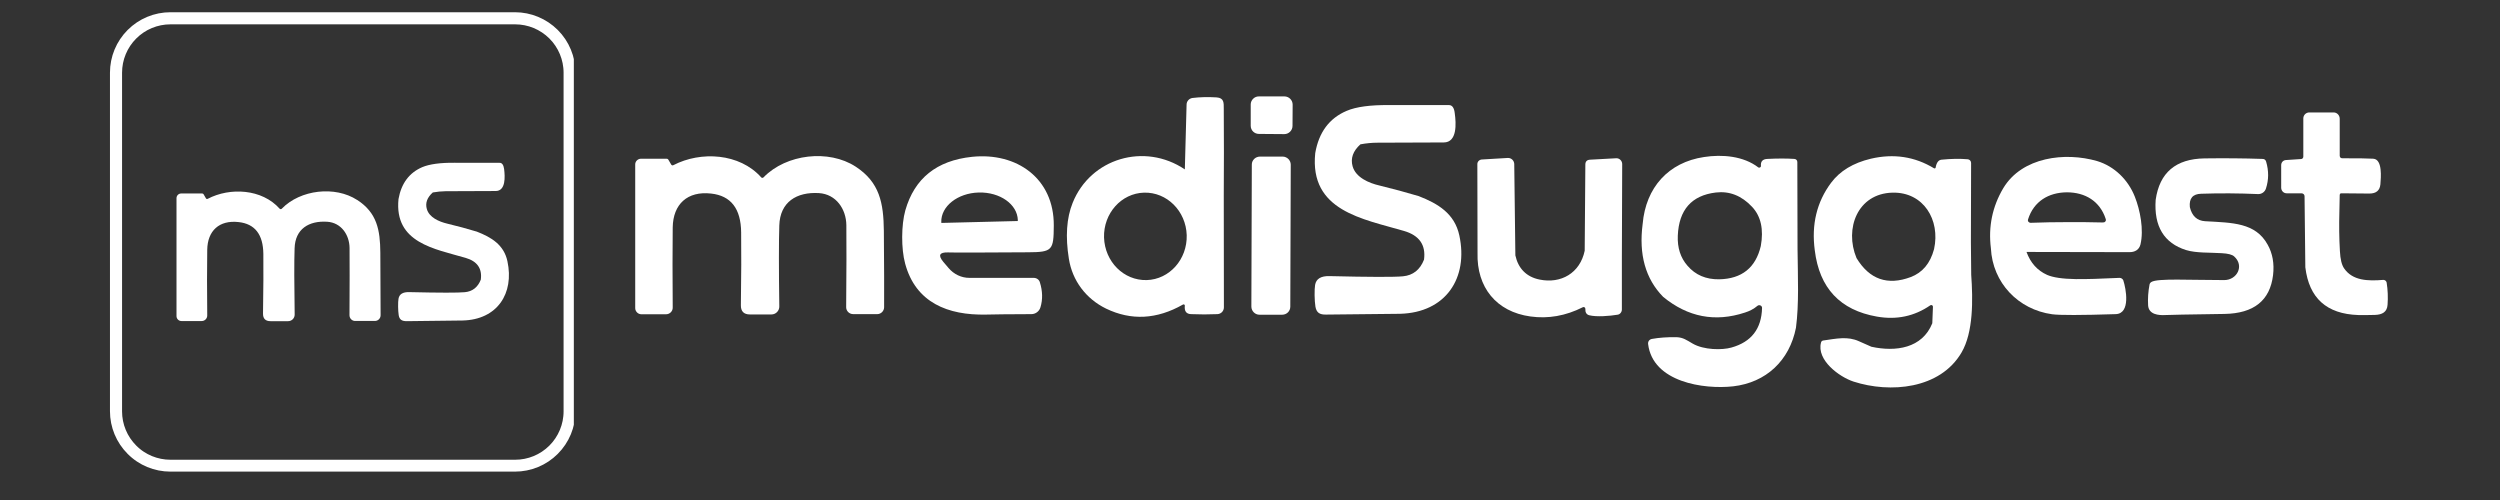
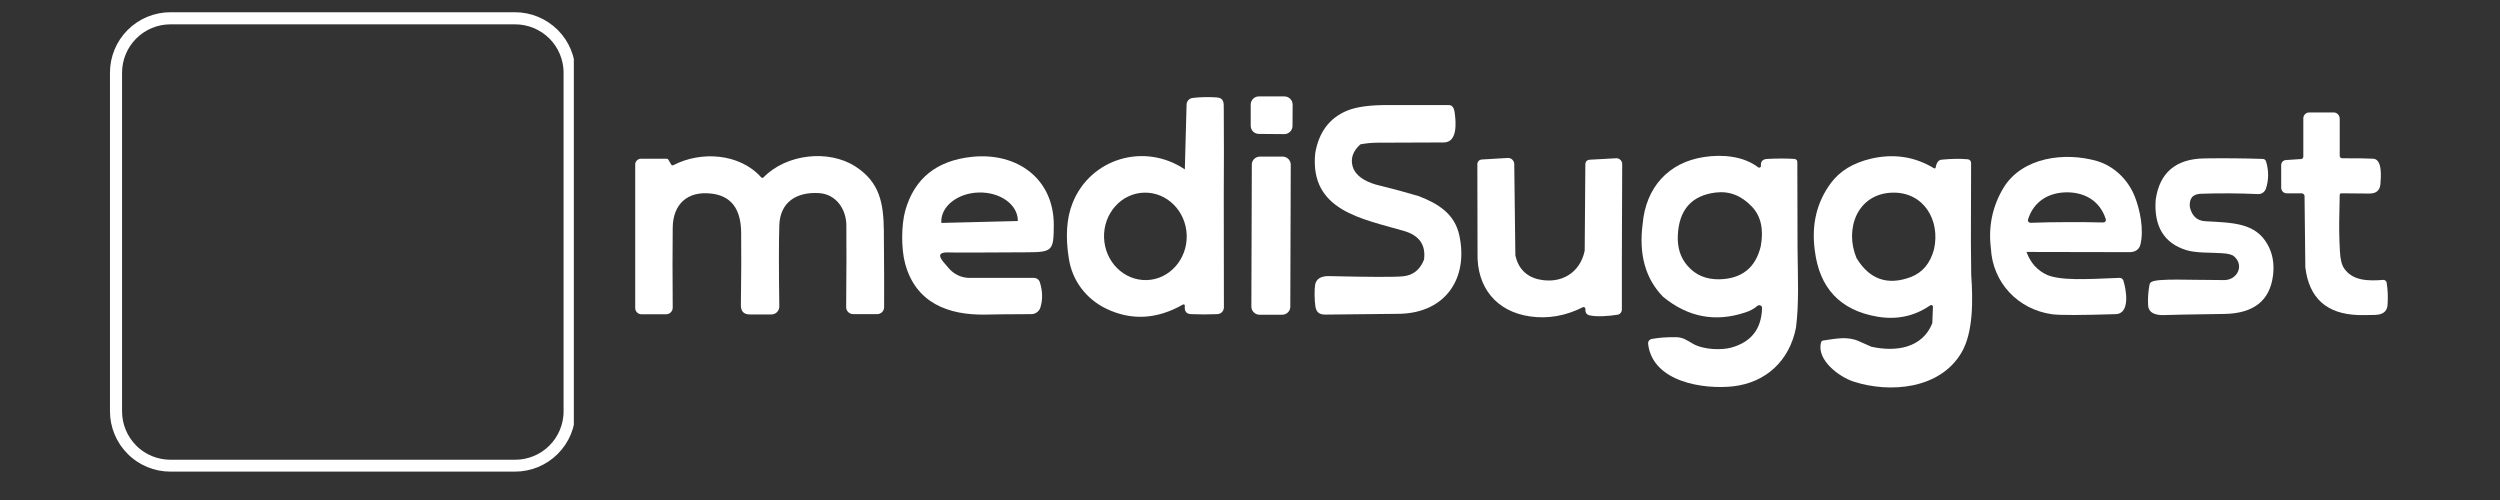
<svg xmlns="http://www.w3.org/2000/svg" width="200" zoomAndPan="magnify" viewBox="0 0 150 30" height="40" preserveAspectRatio="xMidYMid meet" version="1.0">
  <rect x="0" y="0" width="150" height="30" fill="#333333" stroke="none" />
  <defs>
    <clipPath id="eef6504ebb">
      <path d="M 75 5.758 L 78 5.758 L 78 9 L 75 9 Z M 75 5.758 " clip-rule="nonzero" />
    </clipPath>
    <clipPath id="eaea832492">
-       <path d="M 64 5.758 L 74 5.758 L 74 20 L 64 20 Z M 64 5.758 " clip-rule="nonzero" />
+       <path d="M 64 5.758 L 74 5.758 L 74 20 L 64 20 Z " clip-rule="nonzero" />
    </clipPath>
    <clipPath id="396d0b1bba">
      <path d="M 38.043 9 L 54 9 L 54 19 L 38.043 19 Z M 38.043 9 " clip-rule="nonzero" />
    </clipPath>
    <clipPath id="3a1e99b244">
      <path d="M 98 9 L 108 9 L 108 23.363 L 98 23.363 Z M 98 9 " clip-rule="nonzero" />
    </clipPath>
    <clipPath id="907156b079">
      <path d="M 136 6 L 143.426 6 L 143.426 19 L 136 19 Z M 136 6 " clip-rule="nonzero" />
    </clipPath>
    <clipPath id="9e289c1539">
      <path d="M 108 9 L 119 9 L 119 23.363 L 108 23.363 Z M 108 9 " clip-rule="nonzero" />
    </clipPath>
    <clipPath id="ffb0bbb52a">
      <path d="M 6.598 0.734 L 34.43 0.734 L 34.43 28.324 L 6.598 28.324 Z M 6.598 0.734 " clip-rule="nonzero" />
    </clipPath>
    <clipPath id="76be90b0e5">
      <path d="M 10.227 0.734 L 30.898 0.734 C 31.859 0.734 32.781 1.117 33.465 1.797 C 34.145 2.477 34.527 3.398 34.527 4.363 L 34.527 24.672 C 34.527 25.633 34.145 26.555 33.465 27.234 C 32.781 27.918 31.859 28.297 30.898 28.297 L 10.227 28.297 C 9.262 28.297 8.34 27.918 7.66 27.234 C 6.98 26.555 6.598 25.633 6.598 24.672 L 6.598 4.363 C 6.598 3.398 6.98 2.477 7.66 1.797 C 8.34 1.117 9.262 0.734 10.227 0.734 Z M 10.227 0.734 " clip-rule="nonzero" />
    </clipPath>
    <clipPath id="5f4347d53e">
      <path d="M 10.59 11.449 L 22.852 11.449 L 22.852 19.297 L 10.59 19.297 Z M 10.59 11.449 " clip-rule="nonzero" />
    </clipPath>
    <clipPath id="a54be54c01">
-       <path d="M 21.426 11.996 C 20.109 11.141 18.023 11.371 16.906 12.523 C 16.871 12.559 16.812 12.559 16.777 12.52 C 15.719 11.332 13.805 11.227 12.461 11.93 C 12.422 11.949 12.375 11.938 12.355 11.898 L 12.215 11.656 C 12.195 11.625 12.168 11.609 12.129 11.609 L 10.871 11.609 C 10.715 11.609 10.59 11.734 10.59 11.891 L 10.59 18.965 C 10.59 19.129 10.723 19.262 10.883 19.262 L 12.105 19.262 C 12.289 19.262 12.438 19.109 12.434 18.926 C 12.418 17.406 12.418 16.094 12.434 14.992 C 12.449 13.84 13.16 13.195 14.312 13.324 C 15.297 13.43 15.789 14.07 15.801 15.238 C 15.809 16.152 15.805 17.344 15.781 18.812 C 15.777 19.117 15.926 19.27 16.23 19.27 L 17.289 19.27 C 17.508 19.27 17.684 19.09 17.68 18.871 C 17.652 17.023 17.648 15.699 17.676 14.902 C 17.707 13.738 18.531 13.234 19.633 13.305 C 20.473 13.359 20.965 14.09 20.973 14.875 C 20.98 15.766 20.98 17.109 20.969 18.914 C 20.969 19.105 21.121 19.258 21.309 19.258 L 22.492 19.258 C 22.684 19.258 22.836 19.105 22.836 18.914 C 22.836 18.168 22.832 16.918 22.82 15.156 C 22.809 13.797 22.621 12.766 21.43 11.996 " clip-rule="nonzero" />
-     </clipPath>
+       </clipPath>
    <clipPath id="1b5e996c79">
-       <path d="M 23.887 9.766 L 30.539 9.766 L 30.539 19.273 L 23.887 19.273 Z M 23.887 9.766 " clip-rule="nonzero" />
-     </clipPath>
+       </clipPath>
    <clipPath id="ca1869e593">
      <path d="M 28.609 13.898 C 28.031 13.723 27.438 13.562 26.832 13.418 C 26.344 13.301 25.754 13.051 25.609 12.539 C 25.508 12.184 25.625 11.852 25.969 11.547 C 26.238 11.5 26.492 11.477 26.738 11.473 C 27.34 11.469 28.344 11.465 29.742 11.461 C 30.352 11.461 30.305 10.598 30.246 10.137 C 30.211 9.891 30.121 9.766 29.977 9.77 C 29.02 9.773 28.121 9.773 27.273 9.766 C 26.414 9.758 25.77 9.848 25.34 10.027 C 24.555 10.363 24.078 11 23.91 11.945 C 23.648 14.574 26.078 14.93 27.938 15.473 C 28.633 15.676 28.938 16.109 28.848 16.781 C 28.668 17.234 28.352 17.488 27.891 17.531 C 27.5 17.57 26.391 17.57 24.555 17.527 C 24.172 17.516 23.957 17.648 23.91 17.926 C 23.875 18.125 23.879 18.641 23.922 18.91 C 23.969 19.191 24.125 19.27 24.406 19.27 C 26.18 19.254 27.297 19.238 27.754 19.23 C 29.832 19.184 30.863 17.613 30.445 15.672 C 30.234 14.691 29.488 14.238 28.609 13.898 " clip-rule="nonzero" />
    </clipPath>
  </defs>
  <g clip-path="url(#eef6504ebb)">
    <path fill="#ffffff" d="M 77.07 5.785 L 75.535 5.785 C 75.27 5.777 75.043 6.004 75.043 6.266 L 75.043 7.547 C 75.043 7.82 75.262 8.035 75.535 8.035 L 77.059 8.047 C 77.332 8.047 77.551 7.82 77.551 7.555 L 77.559 6.277 C 77.559 6.004 77.332 5.785 77.07 5.785 Z M 77.07 5.785 " fill-opacity="1" fill-rule="nonzero" />
  </g>
  <g clip-path="url(#eaea832492)">
    <path fill="#ffffff" d="M 73.426 11.746 L 73.434 18.441 C 73.434 18.66 73.266 18.836 73.047 18.848 C 72.516 18.871 71.988 18.871 71.465 18.848 C 71.18 18.84 71.051 18.672 71.09 18.34 C 71.09 18.281 71.035 18.242 70.977 18.273 C 69.414 19.164 67.875 19.246 66.363 18.516 C 65.148 17.922 64.34 16.832 64.133 15.531 C 63.918 14.203 63.992 13.082 64.359 12.172 C 65.43 9.496 68.672 8.535 71.09 10.164 L 71.195 6.277 C 71.195 6.078 71.344 5.91 71.543 5.879 C 71.992 5.824 72.48 5.812 73 5.844 C 73.445 5.879 73.426 6.164 73.426 6.52 C 73.438 8.266 73.438 10.008 73.426 11.746 Z M 71.203 14.109 C 71.156 12.66 70.016 11.52 68.641 11.559 C 67.277 11.598 66.203 12.801 66.242 14.25 C 66.289 15.703 67.426 16.84 68.801 16.805 C 70.168 16.766 71.242 15.559 71.203 14.109 Z M 71.203 14.109 " fill-opacity="1" fill-rule="evenodd" />
  </g>
  <g clip-path="url(#396d0b1bba)">
    <path fill="#ffffff" d="M 51.336 9.996 C 49.727 8.949 47.184 9.234 45.816 10.637 C 45.781 10.684 45.703 10.684 45.668 10.637 C 44.375 9.188 42.043 9.055 40.402 9.91 C 40.355 9.938 40.301 9.922 40.27 9.871 L 40.102 9.582 C 40.082 9.543 40.047 9.523 39.996 9.523 L 38.465 9.523 C 38.273 9.523 38.113 9.676 38.113 9.863 L 38.113 18.488 C 38.113 18.688 38.285 18.855 38.473 18.855 L 39.969 18.855 C 40.188 18.855 40.375 18.668 40.363 18.441 C 40.348 16.59 40.348 14.992 40.363 13.648 C 40.383 12.246 41.25 11.453 42.664 11.613 C 43.855 11.742 44.457 12.52 44.469 13.949 C 44.484 15.062 44.477 16.516 44.453 18.309 C 44.445 18.68 44.629 18.867 44.996 18.867 L 46.289 18.867 C 46.551 18.867 46.77 18.641 46.758 18.375 C 46.727 16.121 46.727 14.508 46.758 13.535 C 46.797 12.113 47.805 11.504 49.141 11.586 C 50.168 11.652 50.77 12.547 50.781 13.508 C 50.793 14.594 50.789 16.234 50.77 18.434 C 50.77 18.66 50.957 18.848 51.195 18.848 L 52.633 18.848 C 52.859 18.848 53.047 18.66 53.047 18.434 C 53.055 17.523 53.047 15.992 53.031 13.848 C 53.012 12.188 52.785 10.938 51.336 9.996 Z M 51.336 9.996 " fill-opacity="1" fill-rule="nonzero" />
  </g>
  <path fill="#ffffff" d="M 76.965 9.395 L 75.602 9.395 C 75.328 9.395 75.109 9.609 75.109 9.871 L 75.082 18.395 C 75.082 18.66 75.301 18.883 75.562 18.883 L 76.93 18.883 C 77.203 18.883 77.418 18.668 77.418 18.402 L 77.445 9.883 C 77.445 9.617 77.23 9.402 76.965 9.395 Z M 76.965 9.395 " fill-opacity="1" fill-rule="nonzero" />
  <g clip-path="url(#3a1e99b244)">
    <path fill="#ffffff" d="M 107.852 14.93 C 107.871 16.66 107.945 18.234 107.758 19.664 C 107.371 21.633 105.969 22.953 103.988 23.18 C 102.23 23.375 99.168 22.934 98.887 20.645 C 98.867 20.496 98.961 20.363 99.113 20.336 C 99.539 20.258 100.031 20.223 100.59 20.23 C 100.996 20.25 101.184 20.398 101.562 20.617 C 102.23 21.004 103.332 21.012 103.887 20.852 C 105.078 20.52 105.691 19.73 105.723 18.48 C 105.73 18.34 105.562 18.262 105.449 18.348 C 105.234 18.531 104.984 18.664 104.695 18.754 C 102.906 19.344 101.273 19.027 99.789 17.812 C 98.73 16.73 98.32 15.273 98.559 13.441 C 98.746 11.246 100.109 9.742 102.238 9.422 C 103.34 9.25 104.613 9.363 105.496 10.043 C 105.57 10.09 105.668 10.031 105.656 9.949 C 105.633 9.684 105.762 9.547 106.043 9.535 C 106.656 9.504 107.199 9.504 107.664 9.535 C 107.766 9.543 107.84 9.617 107.84 9.723 Z M 100.668 14.137 C 100.637 14.859 100.828 15.465 101.25 15.945 C 101.727 16.5 102.359 16.77 103.152 16.758 C 104.508 16.73 105.34 16.066 105.648 14.762 C 105.828 13.762 105.656 12.98 105.129 12.414 C 104.5 11.742 103.773 11.453 102.945 11.551 C 101.496 11.727 100.734 12.59 100.668 14.137 Z M 100.668 14.137 " fill-opacity="1" fill-rule="evenodd" />
  </g>
  <path fill="#ffffff" d="M 63.227 13.535 C 63.219 15.016 63.152 15.129 61.684 15.137 C 58.891 15.156 57.285 15.16 56.871 15.145 C 56.363 15.133 56.273 15.32 56.598 15.711 L 56.918 16.086 C 57.23 16.453 57.68 16.672 58.16 16.672 L 62.023 16.672 C 62.191 16.672 62.344 16.773 62.391 16.934 C 62.559 17.469 62.57 17.973 62.426 18.441 C 62.352 18.688 62.125 18.848 61.883 18.848 C 60.492 18.852 59.586 18.863 59.16 18.875 C 56.883 18.922 54.941 18.168 54.309 15.816 C 54.066 14.93 54.074 13.5 54.32 12.621 C 54.867 10.703 56.199 9.633 58.32 9.41 C 61.004 9.129 63.246 10.703 63.227 13.535 Z M 61.07 13.207 C 61.043 12.254 59.996 11.52 58.734 11.551 L 58.719 11.551 C 57.457 11.586 56.449 12.379 56.477 13.328 L 56.477 13.348 C 56.477 13.367 56.484 13.375 56.504 13.375 L 61.043 13.262 C 61.062 13.262 61.07 13.242 61.07 13.234 Z M 61.07 13.207 " fill-opacity="1" fill-rule="evenodd" />
  <path fill="#ffffff" d="M 128.094 11.812 C 128.406 12.605 128.641 13.781 128.426 14.676 C 128.34 14.996 128.086 15.129 127.773 15.129 C 125.824 15.129 123.762 15.125 121.59 15.117 C 121.832 15.777 122.246 16.234 122.824 16.492 C 123.176 16.648 123.75 16.734 124.547 16.746 C 125.168 16.754 126.043 16.727 127.172 16.672 C 127.266 16.672 127.359 16.727 127.398 16.82 C 127.559 17.312 127.852 18.816 126.945 18.848 C 124.867 18.914 123.594 18.918 123.125 18.855 C 121.098 18.574 119.555 16.973 119.453 14.891 C 119.293 13.594 119.543 12.395 120.195 11.293 C 121.324 9.41 123.914 9.109 125.828 9.664 C 126.863 9.977 127.691 10.785 128.094 11.812 Z M 121.758 13.348 C 121.785 13.367 121.828 13.371 121.891 13.367 C 122.602 13.34 123.309 13.328 124.02 13.328 C 124.723 13.324 125.426 13.328 126.137 13.348 C 126.199 13.348 126.246 13.34 126.277 13.328 C 126.348 13.277 126.371 13.215 126.344 13.141 C 125.996 12.066 125.109 11.539 124.008 11.539 C 122.906 11.551 122.023 12.086 121.684 13.16 C 121.656 13.242 121.684 13.305 121.758 13.348 Z M 121.758 13.348 " fill-opacity="1" fill-rule="evenodd" />
  <path fill="#ffffff" d="M 96.957 9.496 L 95.395 9.582 C 95.219 9.594 95.125 9.688 95.121 9.863 L 95.082 15.043 C 94.801 16.391 93.652 17.039 92.371 16.773 C 91.578 16.613 91.09 16.098 90.922 15.324 L 90.855 9.836 C 90.844 9.629 90.676 9.469 90.469 9.477 L 88.906 9.57 C 88.754 9.582 88.641 9.703 88.641 9.844 L 88.652 15.176 C 88.594 17.238 89.781 18.707 91.824 18.988 C 92.891 19.137 93.941 18.953 94.969 18.434 C 95.035 18.395 95.121 18.449 95.121 18.527 C 95.109 18.738 95.184 18.867 95.348 18.914 C 95.789 19.027 96.59 18.961 97.051 18.883 C 97.199 18.867 97.312 18.723 97.312 18.574 L 97.312 15.543 L 97.332 9.844 C 97.332 9.648 97.164 9.477 96.957 9.496 Z M 96.957 9.496 " fill-opacity="1" fill-rule="nonzero" />
  <path fill="#ffffff" d="M 85.121 11.766 C 84.359 11.539 83.578 11.328 82.777 11.133 C 82.125 10.984 81.344 10.645 81.156 9.977 C 81.023 9.5 81.18 9.059 81.625 8.66 C 81.984 8.594 82.324 8.562 82.645 8.562 C 83.445 8.559 84.773 8.551 86.625 8.547 C 87.438 8.547 87.371 7.406 87.285 6.793 C 87.25 6.469 87.133 6.305 86.938 6.305 C 85.668 6.309 84.477 6.309 83.359 6.305 C 82.223 6.293 81.371 6.406 80.797 6.652 C 79.758 7.094 79.129 7.938 78.914 9.188 C 78.559 12.66 81.777 13.133 84.234 13.855 C 85.156 14.121 85.559 14.695 85.441 15.578 C 85.203 16.188 84.781 16.52 84.18 16.578 C 83.656 16.629 82.184 16.625 79.762 16.566 C 79.254 16.555 78.969 16.73 78.906 17.094 C 78.859 17.367 78.867 18.047 78.926 18.402 C 78.992 18.77 79.188 18.883 79.566 18.875 C 81.914 18.855 83.387 18.84 83.992 18.828 C 86.75 18.762 88.113 16.68 87.559 14.121 C 87.277 12.82 86.289 12.219 85.121 11.766 Z M 85.121 11.766 " fill-opacity="1" fill-rule="nonzero" />
  <path fill="#ffffff" d="M 132.305 13.273 C 131.82 13.242 131.516 12.957 131.391 12.426 C 131.34 11.902 131.566 11.637 132.07 11.625 C 133.188 11.586 134.324 11.594 135.488 11.645 C 135.695 11.652 135.891 11.52 135.957 11.312 C 136.129 10.785 136.129 10.25 135.969 9.703 C 135.938 9.59 135.863 9.535 135.75 9.535 C 134.602 9.496 133.441 9.488 132.266 9.504 C 130.547 9.531 129.57 10.359 129.34 11.992 C 129.23 13.578 129.84 14.586 131.164 15.004 C 131.77 15.191 132.605 15.145 133.301 15.191 C 133.688 15.211 133.938 15.277 134.055 15.391 C 134.676 15.957 134.215 16.805 133.453 16.805 C 131.344 16.805 129.453 16.691 129.086 16.918 C 129.027 16.953 128.988 17.004 128.973 17.066 C 128.891 17.492 128.863 17.914 128.887 18.328 C 128.926 18.867 129.5 18.93 129.941 18.902 C 130.078 18.891 131.258 18.867 133.473 18.836 C 135.23 18.805 136.199 18.031 136.383 16.512 C 136.465 15.816 136.355 15.207 136.062 14.684 C 135.328 13.348 133.941 13.367 132.305 13.273 Z M 132.305 13.273 " fill-opacity="1" fill-rule="nonzero" />
  <g clip-path="url(#907156b079)">
    <path fill="#ffffff" d="M 143 16.793 C 142.059 16.871 141.156 16.84 140.648 16.105 C 140.504 15.898 140.418 15.555 140.395 15.07 C 140.348 14.285 140.34 13.5 140.363 12.707 L 140.383 11.691 C 140.395 11.633 140.43 11.586 140.488 11.598 C 141.066 11.609 141.625 11.613 142.164 11.613 C 142.57 11.613 142.789 11.43 142.824 11.059 C 142.852 10.672 142.965 9.562 142.398 9.523 C 142.121 9.504 141.504 9.496 140.543 9.496 C 140.441 9.496 140.391 9.445 140.383 9.344 L 140.383 7.125 C 140.383 6.918 140.223 6.746 140.016 6.746 L 138.559 6.746 C 138.359 6.746 138.199 6.906 138.199 7.105 L 138.199 9.395 C 138.199 9.477 138.141 9.543 138.059 9.543 L 137.164 9.602 C 136.992 9.609 136.871 9.742 136.871 9.91 L 136.871 11.258 C 136.871 11.445 137.012 11.598 137.199 11.598 L 138.086 11.598 C 138.191 11.598 138.273 11.672 138.273 11.773 L 138.32 16.039 C 138.543 17.887 139.598 18.84 141.496 18.902 C 141.695 18.91 142.027 18.906 142.492 18.895 C 142.934 18.883 143.227 18.723 143.254 18.281 C 143.285 17.844 143.27 17.398 143.199 16.953 C 143.18 16.859 143.094 16.793 143 16.793 Z M 143 16.793 " fill-opacity="1" fill-rule="nonzero" />
  </g>
  <g clip-path="url(#9e289c1539)">
    <path fill="#ffffff" d="M 118.273 16.492 C 118.379 17.973 118.406 19.938 117.691 21.152 C 116.402 23.355 113.398 23.602 111.211 22.895 C 110.348 22.613 108.98 21.598 109.262 20.551 C 109.281 20.48 109.324 20.441 109.395 20.43 C 110.188 20.316 110.863 20.164 111.543 20.477 C 112.023 20.695 112.273 20.805 112.285 20.805 C 113.746 21.125 115.336 20.898 115.938 19.395 L 115.977 18.402 C 115.977 18.32 115.883 18.273 115.816 18.32 C 114.863 18.977 113.797 19.203 112.617 18.996 C 110.406 18.609 109.164 17.285 108.887 15.023 C 108.68 13.473 109.004 12.121 109.867 10.965 C 110.395 10.258 111.188 9.777 112.25 9.523 C 113.621 9.203 114.887 9.395 116.043 10.098 C 116.082 10.117 116.129 10.098 116.137 10.062 C 116.188 9.762 116.305 9.602 116.484 9.582 C 117.062 9.523 117.586 9.516 118.059 9.555 C 118.172 9.562 118.266 9.656 118.266 9.777 L 118.254 14.535 Z M 116.043 14.949 C 116.43 13.195 115.41 11.512 113.547 11.559 C 111.449 11.613 110.656 13.723 111.391 15.484 C 112.168 16.766 113.254 17.145 114.641 16.625 C 115.348 16.359 115.816 15.801 116.043 14.949 Z M 116.043 14.949 " fill-opacity="1" fill-rule="evenodd" />
  </g>
  <g clip-path="url(#ffb0bbb52a)">
    <g clip-path="url(#76be90b0e5)">
      <path stroke-linecap="butt" transform="matrix(0.238, 0, 0, 0.238, 6.597, 0.733)" fill="none" stroke-linejoin="miter" d="M 15.257 0.005 L 102.157 0.005 C 106.196 0.005 110.071 1.614 112.945 4.472 C 115.802 7.329 117.412 11.204 117.412 15.26 L 117.412 100.633 C 117.412 104.672 115.802 108.548 112.945 111.405 C 110.071 114.279 106.196 115.871 102.157 115.871 L 15.257 115.871 C 11.201 115.871 7.325 114.279 4.468 111.405 C 1.611 108.548 0.002 104.672 0.002 100.633 L 0.002 15.26 C 0.002 11.204 1.611 7.329 4.468 4.472 C 7.325 1.614 11.201 0.005 15.257 0.005 Z M 15.257 0.005 " stroke="#ffffff" stroke-width="6.102" stroke-opacity="1" stroke-miterlimit="4" />
    </g>
  </g>
  <g clip-path="url(#5f4347d53e)">
    <g clip-path="url(#a54be54c01)">
      <path fill="#ffffff" d="M 10.59 11.48 L 22.852 11.48 L 22.852 19.27 L 10.59 19.27 Z M 10.59 11.48 " fill-opacity="1" fill-rule="nonzero" />
    </g>
  </g>
  <g clip-path="url(#1b5e996c79)">
    <g clip-path="url(#ca1869e593)">
      <path fill="#ffffff" d="M 23.887 9.766 L 30.539 9.766 L 30.539 19.273 L 23.887 19.273 Z M 23.887 9.766 " fill-opacity="1" fill-rule="nonzero" />
    </g>
  </g>
</svg>